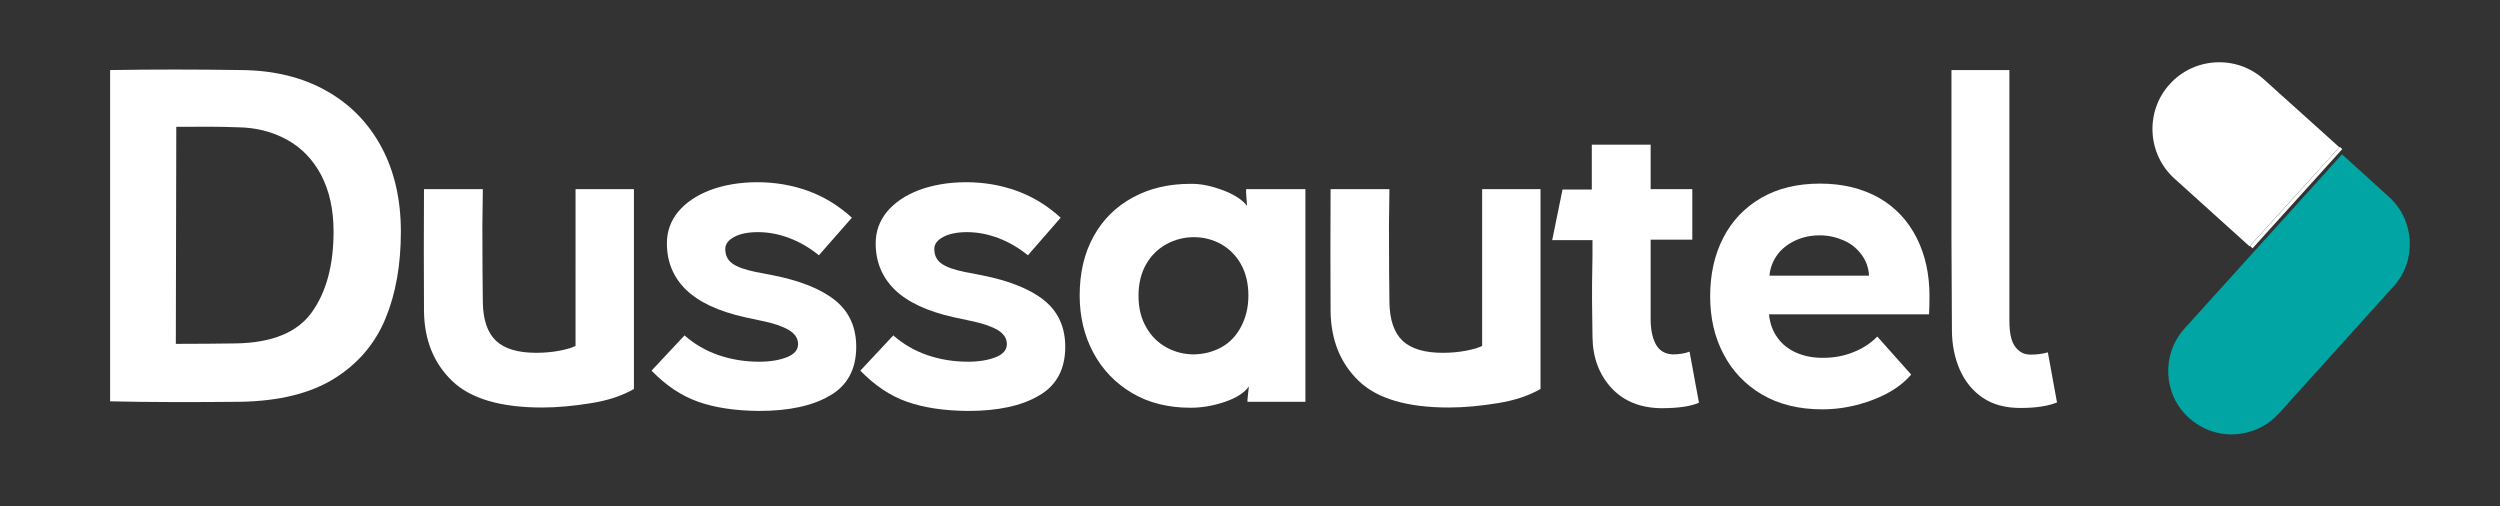
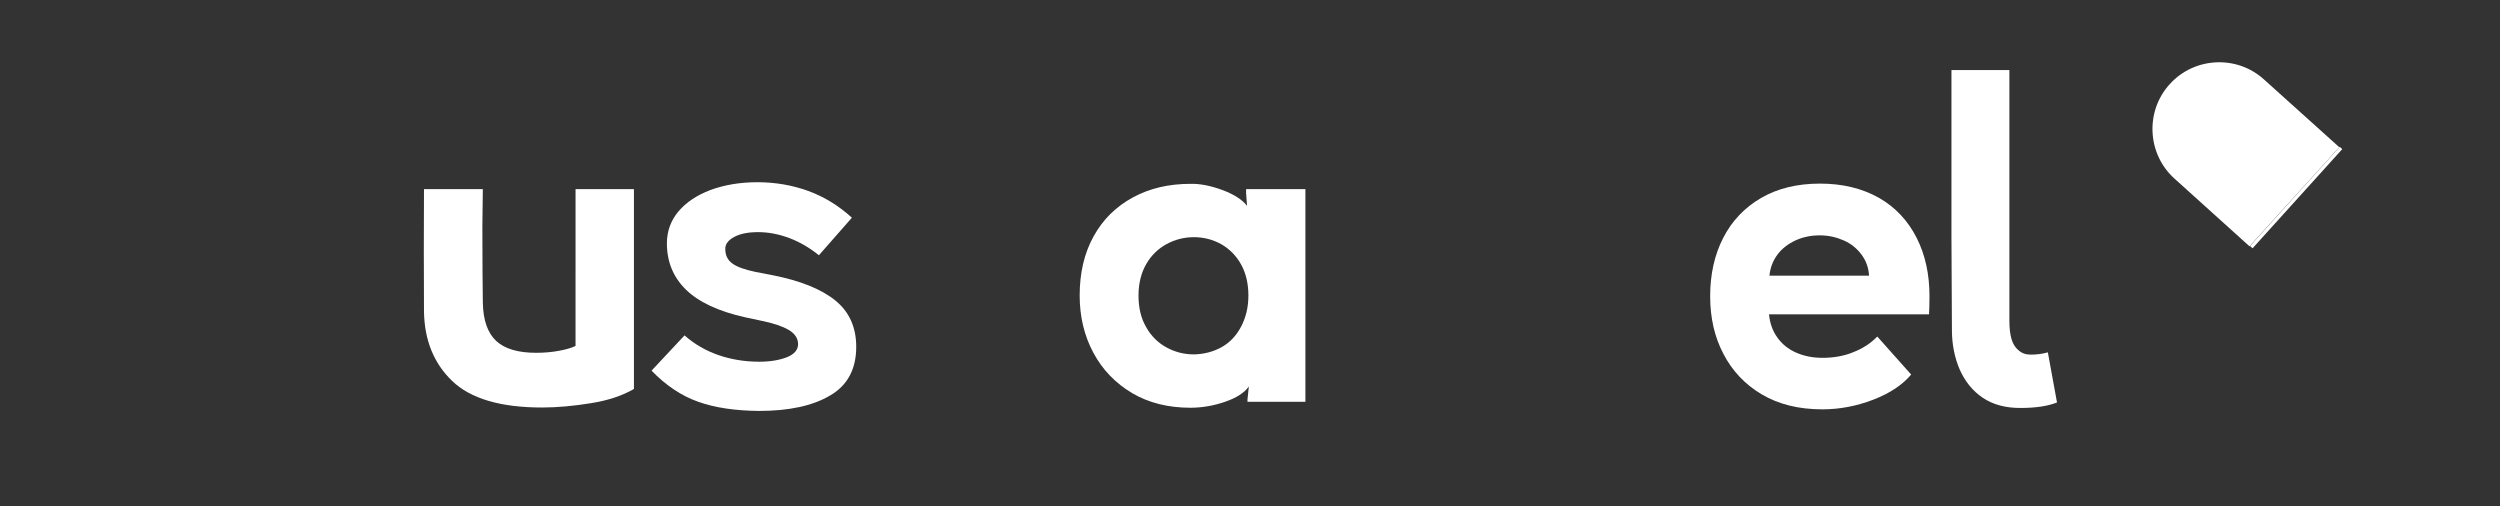
<svg xmlns="http://www.w3.org/2000/svg" id="Layer_1" x="0px" y="0px" viewBox="0 0 1092 221.1" style="enable-background:new 0 0 1092 221.1;" xml:space="preserve">
  <rect x="0" y="0" width="1092" height="221.1" fill="#333333" stroke="none" />
  <style type="text/css">	.st0{fill:#FFFFFF;}	.st1{fill:#01A5A4;}</style>
  <g>
    <g>
      <path class="st0" d="M988.9,34.7c-11.9-10.8-30.5-9.8-41.2,2.1l0,0c-10.8,11.9-9.8,30.5,2.1,41.2l32.8,29.6l39.2-43.3L988.9,34.7z   " />
      <rect x="973.4" y="85.8" transform="matrix(0.671 -0.742 0.742 0.671 265.983 772.149)" class="st0" width="58.4" height="1.5" />
      <path class="st0" d="M1054,105.1c-0.4-7.5-3.6-14.8-9.5-20.2l-21.7-19.6l0,0l21.7,19.6C1050.4,90.3,1053.6,97.6,1054,105.1z" />
-       <path class="st1" d="M1043.5,86L1023,67.4l-68.8,76.1c-10.2,11.3-9.4,28.9,2,39.1c5.5,4.9,12.6,7.5,20,7.1s14.2-3.6,19.2-9.1   l50.2-55.6C1055.7,113.8,1054.8,96.2,1043.5,86z" />
    </g>
  </g>
  <g>
-     <path class="st0" d="M48.1,175.3V30.6c18.6-0.3,37.6-0.3,57.1,0c14.5,0.1,27,3.2,37.4,9.1c10.5,5.9,18.5,14.2,24.1,24.7  s8.4,22.8,8.4,36.8c0,14.4-2.2,27-6.7,37.9c-4.5,10.9-11.9,19.7-22.3,26.2c-10.4,6.5-24.1,9.9-41.1,10.2  C84.6,175.7,65.6,175.7,48.1,175.3z M103.2,150c15.7-0.3,26.7-4.8,33-13.6s9.5-20.5,9.5-35.2c0-9.6-1.8-17.8-5.4-24.7  c-3.6-6.8-8.6-12-15-15.5c-6.4-3.5-13.5-5.3-21.4-5.4c-7.5-0.3-16.5-0.3-26.9-0.2l-0.2,94.8C87,150.2,95.8,150.1,103.2,150z" />
    <path class="st0" d="M276.9,82.6v87.3c-5,2.9-11.2,5-18.7,6.2c-7.4,1.2-14.6,1.9-21.4,1.9c-18.2,0-31.3-3.9-39.3-11.6  c-8-7.7-12.1-17.8-12.3-30.3c-0.1-17.9-0.1-35.8,0-53.5h25.7l-0.2,16.2c0,14.6,0.1,25.7,0.2,33.2c0.1,7.8,2.1,13.4,5.8,16.9  c3.8,3.5,9.6,5.2,17.5,5.2c3.6,0,6.9-0.3,10.1-0.9c3.2-0.6,5.5-1.3,7.1-2.1V82.6H276.9z" />
    <path class="st0" d="M305,175.5c-7.4-2.6-14.2-7.2-20.4-13.6l14.4-15.4c4.3,3.8,9.3,6.7,14.8,8.6c5.5,1.9,11.5,2.9,17.8,2.9  c4.9,0,8.9-0.7,12.2-2c3.2-1.3,4.8-3.2,4.8-5.7s-1.4-4.6-4.1-6.2c-2.8-1.6-6.6-2.9-11.5-3.9l-7.5-1.6c-11.7-2.6-20.4-6.7-25.9-12.1  c-5.5-5.4-8.3-12.1-8.3-20.2c0-5.3,1.7-9.9,5-13.9c3.4-4,8-7.1,14-9.4c6-2.2,12.8-3.4,20.5-3.4c7.9,0,15.3,1.3,22.2,3.8  c6.9,2.5,13.3,6.4,19.1,11.7l-14.4,16.4c-4.1-3.3-8.4-5.8-12.9-7.5s-9.1-2.6-13.7-2.6c-4.3,0-7.8,0.7-10.4,2.1s-3.9,3.1-3.9,5.2  c0,2.8,1,4.9,3.1,6.4c2,1.5,5.4,2.7,10.2,3.7l7.3,1.4c12.1,2.4,21.2,6,27.4,11c6.1,4.9,9.2,11.7,9.2,20.3c0,9.7-3.8,16.9-11.5,21.3  c-7.6,4.5-18,6.7-31,6.7C321.2,179.4,312.3,178.1,305,175.5z" />
-     <path class="st0" d="M396.2,175.5c-7.4-2.6-14.2-7.2-20.4-13.6l14.4-15.4c4.3,3.8,9.3,6.7,14.8,8.6c5.5,1.9,11.5,2.9,17.8,2.9  c4.9,0,8.9-0.7,12.2-2c3.2-1.3,4.8-3.2,4.8-5.7s-1.4-4.6-4.1-6.2c-2.8-1.6-6.6-2.9-11.5-3.9l-7.5-1.6c-11.7-2.6-20.4-6.7-25.9-12.1  c-5.5-5.4-8.3-12.1-8.3-20.2c0-5.3,1.7-9.9,5-13.9c3.4-4,8-7.1,14-9.4c6-2.2,12.8-3.4,20.5-3.4c7.9,0,15.3,1.3,22.2,3.8  c6.9,2.5,13.3,6.4,19.1,11.7L449,111.5c-4.1-3.3-8.4-5.8-12.9-7.5s-9.1-2.6-13.7-2.6c-4.3,0-7.8,0.7-10.4,2.1s-3.9,3.1-3.9,5.2  c0,2.8,1,4.9,3.1,6.4c2,1.5,5.4,2.7,10.2,3.7l7.3,1.4c12.1,2.4,21.2,6,27.4,11c6.1,4.9,9.2,11.7,9.2,20.3c0,9.7-3.8,16.9-11.5,21.3  c-7.6,4.5-18,6.7-31,6.7C412.4,179.4,403.6,178.1,396.2,175.5z" />
    <path class="st0" d="M534.2,83.1c5,1.9,8.5,4.2,10.5,6.8l-0.4-5.5v-1.8h25.9v92.9h-25.3v-1l0.6-5.7c-2,2.8-5.4,5-10.4,6.7  c-4.9,1.7-10,2.6-15.1,2.6c-9.7,0-18.2-2.1-25.5-6.4c-7.2-4.3-12.9-10.1-16.9-17.6c-4-7.4-6-15.8-6-25c0-9.9,2-18.5,6.1-25.9  s9.8-13,17.2-17c7.4-4,15.7-5.9,25.1-5.9C524.4,80.2,529.1,81.2,534.2,83.1z M533.5,151.7c3.6-2,6.5-5,8.6-9s3.2-8.5,3.2-13.6  c0-5.3-1.1-9.8-3.2-13.6c-2.1-3.8-5-6.7-8.6-8.8c-3.6-2-7.6-3.1-12-3.1c-4.2,0-8.2,1-11.9,3c-3.7,2-6.7,4.9-8.9,8.7  c-2.2,3.8-3.4,8.4-3.4,13.8s1.1,10,3.4,13.9c2.2,3.9,5.2,6.8,8.9,8.8s7.6,3,11.9,3C525.9,154.7,529.8,153.7,533.5,151.7z" />
-     <path class="st0" d="M672.9,82.6v87.3c-5,2.9-11.2,5-18.7,6.2c-7.4,1.2-14.6,1.9-21.4,1.9c-18.2,0-31.3-3.9-39.3-11.6  c-8-7.7-12.1-17.8-12.3-30.3c-0.1-17.9-0.1-35.8,0-53.5h25.7l-0.2,16.2c0,14.6,0.1,25.7,0.2,33.2c0.1,7.8,2.1,13.4,5.8,16.9  c3.8,3.5,9.6,5.2,17.5,5.2c3.6,0,6.9-0.3,10.1-0.9s5.5-1.3,7.1-2.1V82.6H672.9z" />
-     <path class="st0" d="M703.9,169.5c-5.4-5.9-8.2-13.3-8.3-22.4l-0.2-16c0-5.4,0-9.8,0.1-13.2c0.1-3.4,0.1-7.8,0.1-13H678l4.5-22.1  h12.8V63.2H721v19.4h18.2v22.1H721c0,14,0,25.8,0,35.4c0.1,4.6,1,8.2,2.5,10.7s3.9,3.8,7,4c2.9,0,5.4-0.4,7.5-1.2l4.1,22.3  c-3.6,1.6-9,2.4-16.4,2.4C716.6,178.2,709.3,175.3,703.9,169.5z" />
    <path class="st0" d="M818.2,174.6c-7.3,2.8-14.7,4.2-22.2,4.2c-10.3,0-19.1-2.2-26.4-6.5c-7.3-4.3-12.9-10.2-16.8-17.7  c-3.9-7.4-5.8-15.8-5.8-25.2c0-9.6,1.9-18.1,5.7-25.5s9.3-13.2,16.5-17.4c7.2-4.2,15.8-6.3,25.8-6.3c9.9,0,18.4,2.1,25.7,6.2  c7.2,4.1,12.7,10,16.5,17.5s5.6,16,5.6,25.5c0,3.4-0.1,6.1-0.2,7.9h-69.9c0.4,4,1.6,7.3,3.7,10.2c2,2.8,4.7,5,8.1,6.5  c3.4,1.5,7.2,2.3,11.6,2.3c4.9,0,9.4-0.8,13.5-2.5c4.1-1.6,7.6-3.9,10.4-6.8l14.8,16.6C831,168.1,825.5,171.8,818.2,174.6z   M813.1,111.2c-2-2.7-4.6-4.8-7.8-6.2c-3.2-1.4-6.7-2.2-10.4-2.2c-3.8,0-7.3,0.7-10.6,2.2c-3.2,1.5-5.9,3.5-7.9,6.2  s-3.2,5.8-3.5,9.2h43.5C816.2,116.9,815.1,113.9,813.1,111.2z" />
    <path class="st0" d="M866,173.7c-4.4-3-7.7-7.1-10-12.3c-2.2-5.1-3.4-10.9-3.4-17.2l-0.2-39.9c0-15.4,0-27.8,0-37  c0-9.3,0-21.5,0-36.7h25.3c0,35.3,0,71.8,0,109.5c0,3.2,0.3,5.8,0.9,7.9c0.6,2.1,1.6,3.8,3.1,5c1.4,1.3,3.2,1.9,5.3,1.9  c2.6,0,5.1-0.3,7.5-1l4,21.9c-4,1.6-9.3,2.4-16,2.4C875.9,178.2,870.4,176.7,866,173.7z" />
  </g>
</svg>